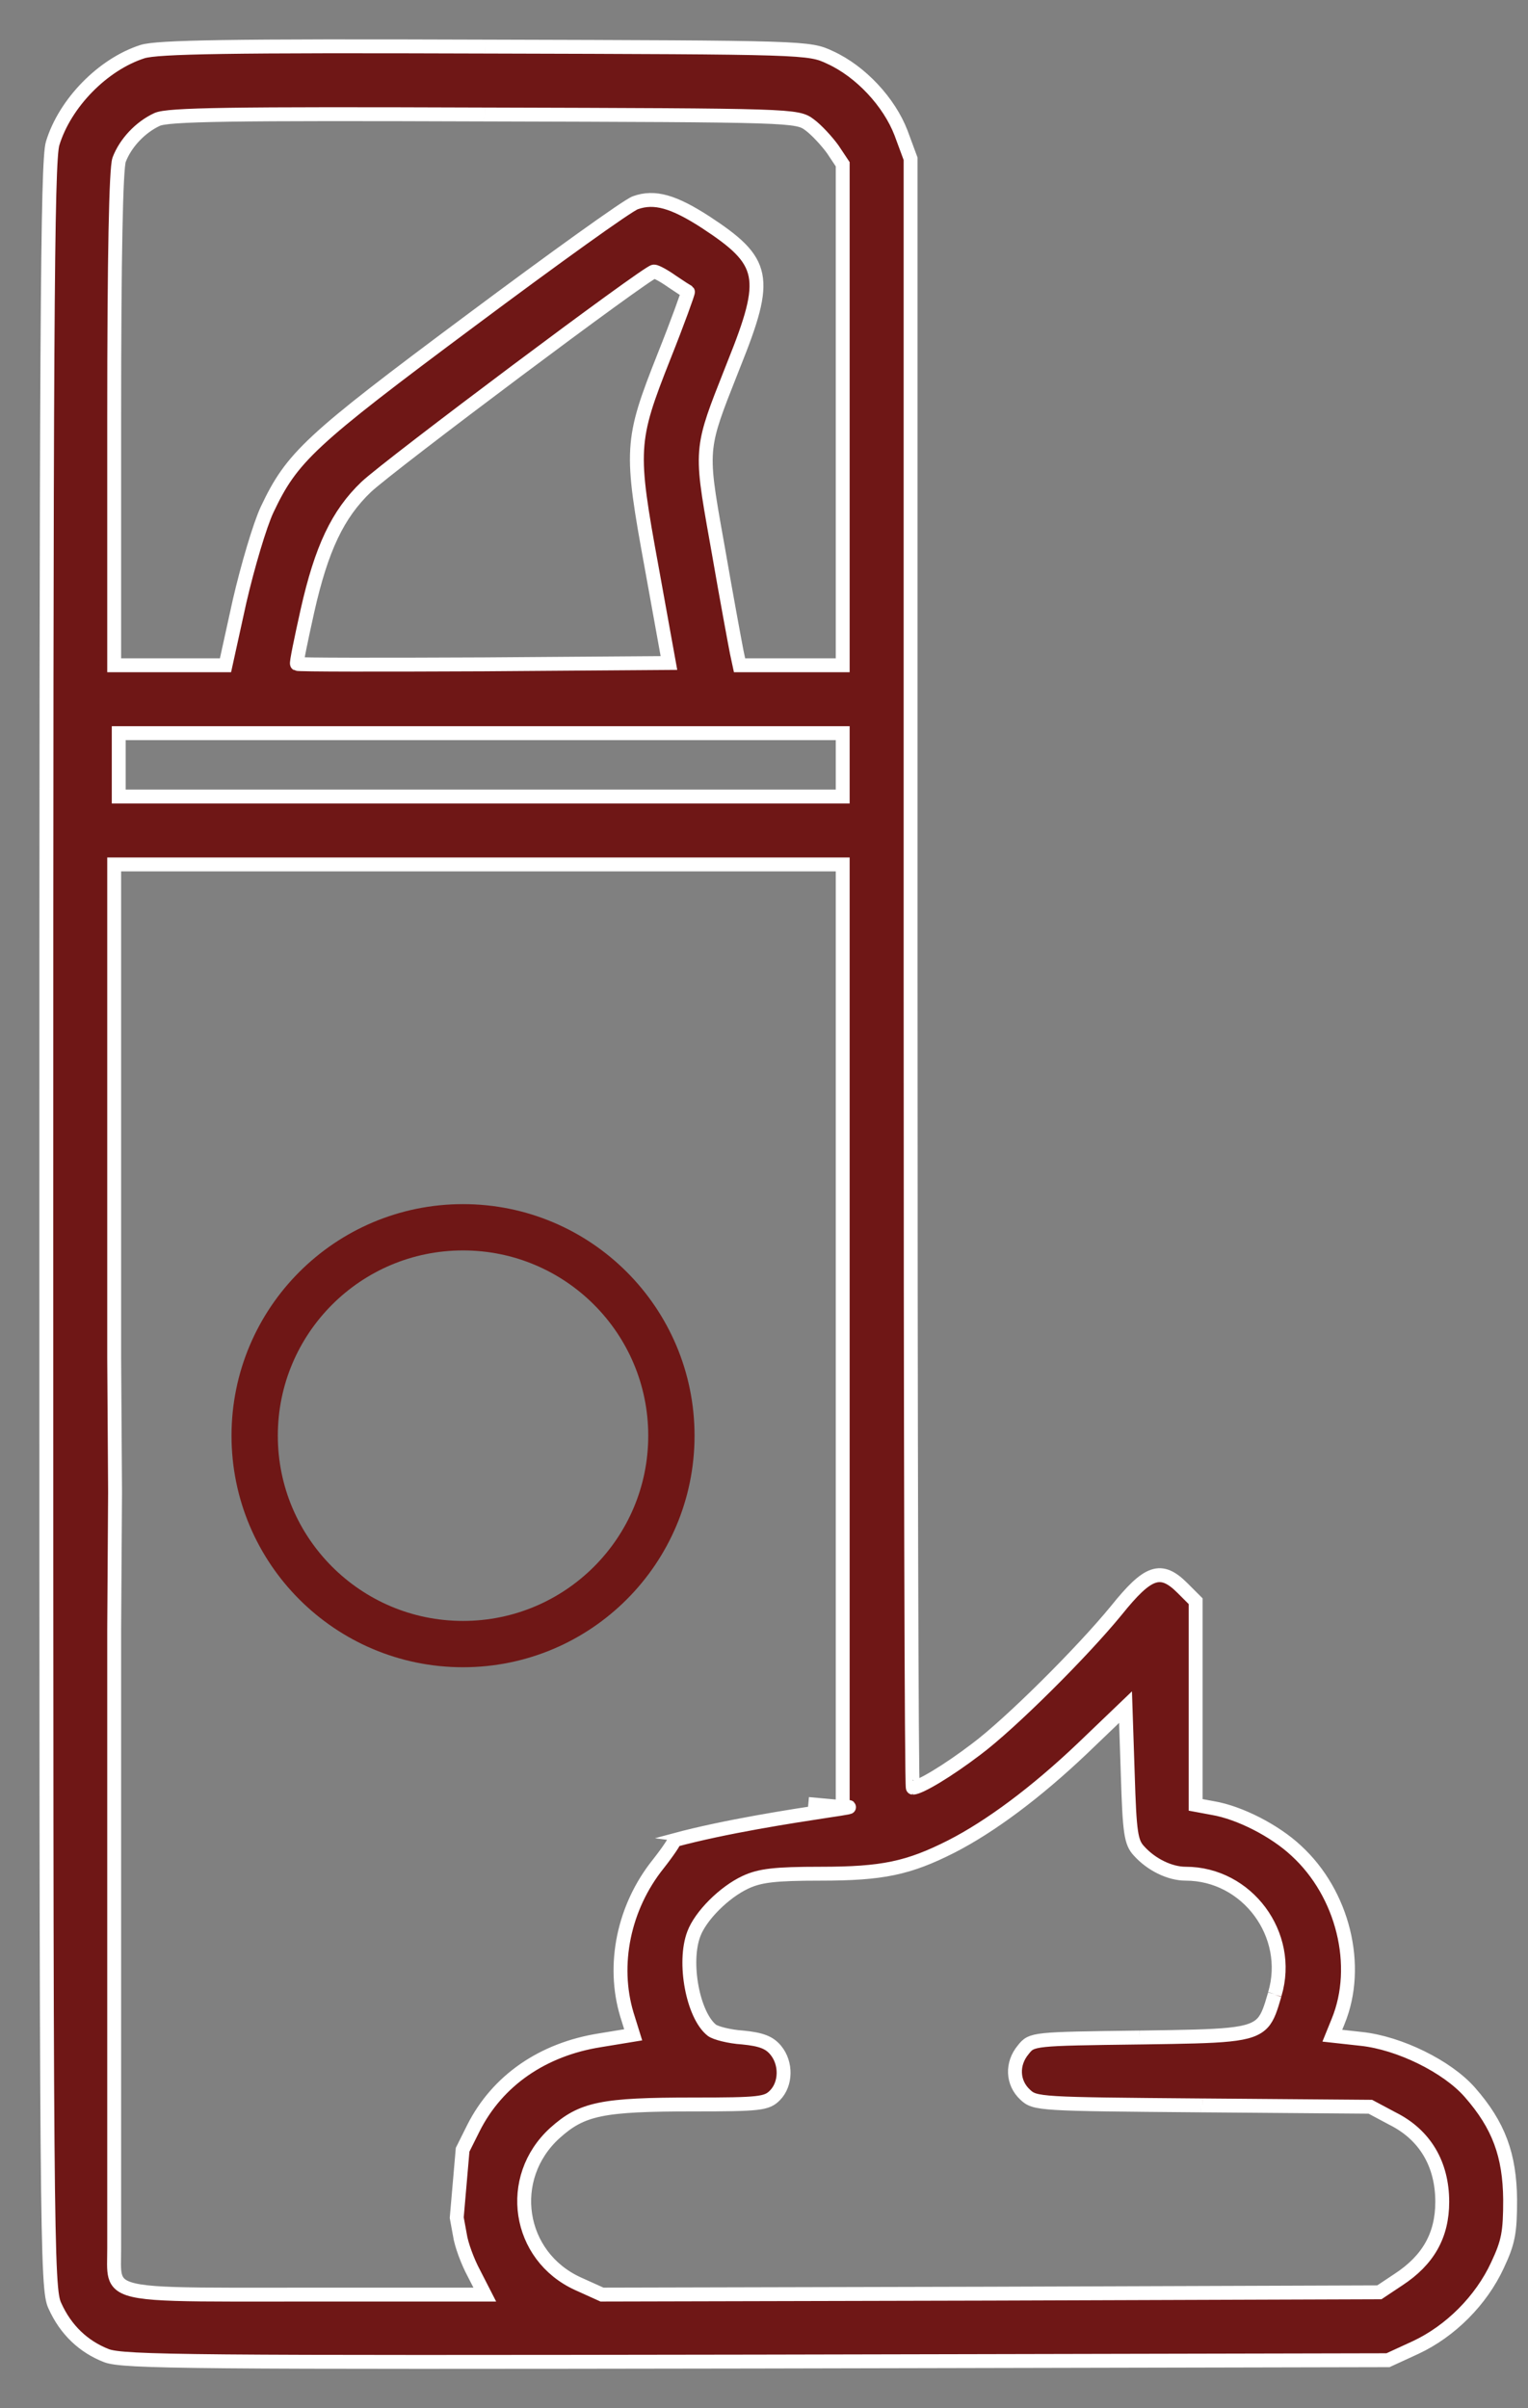
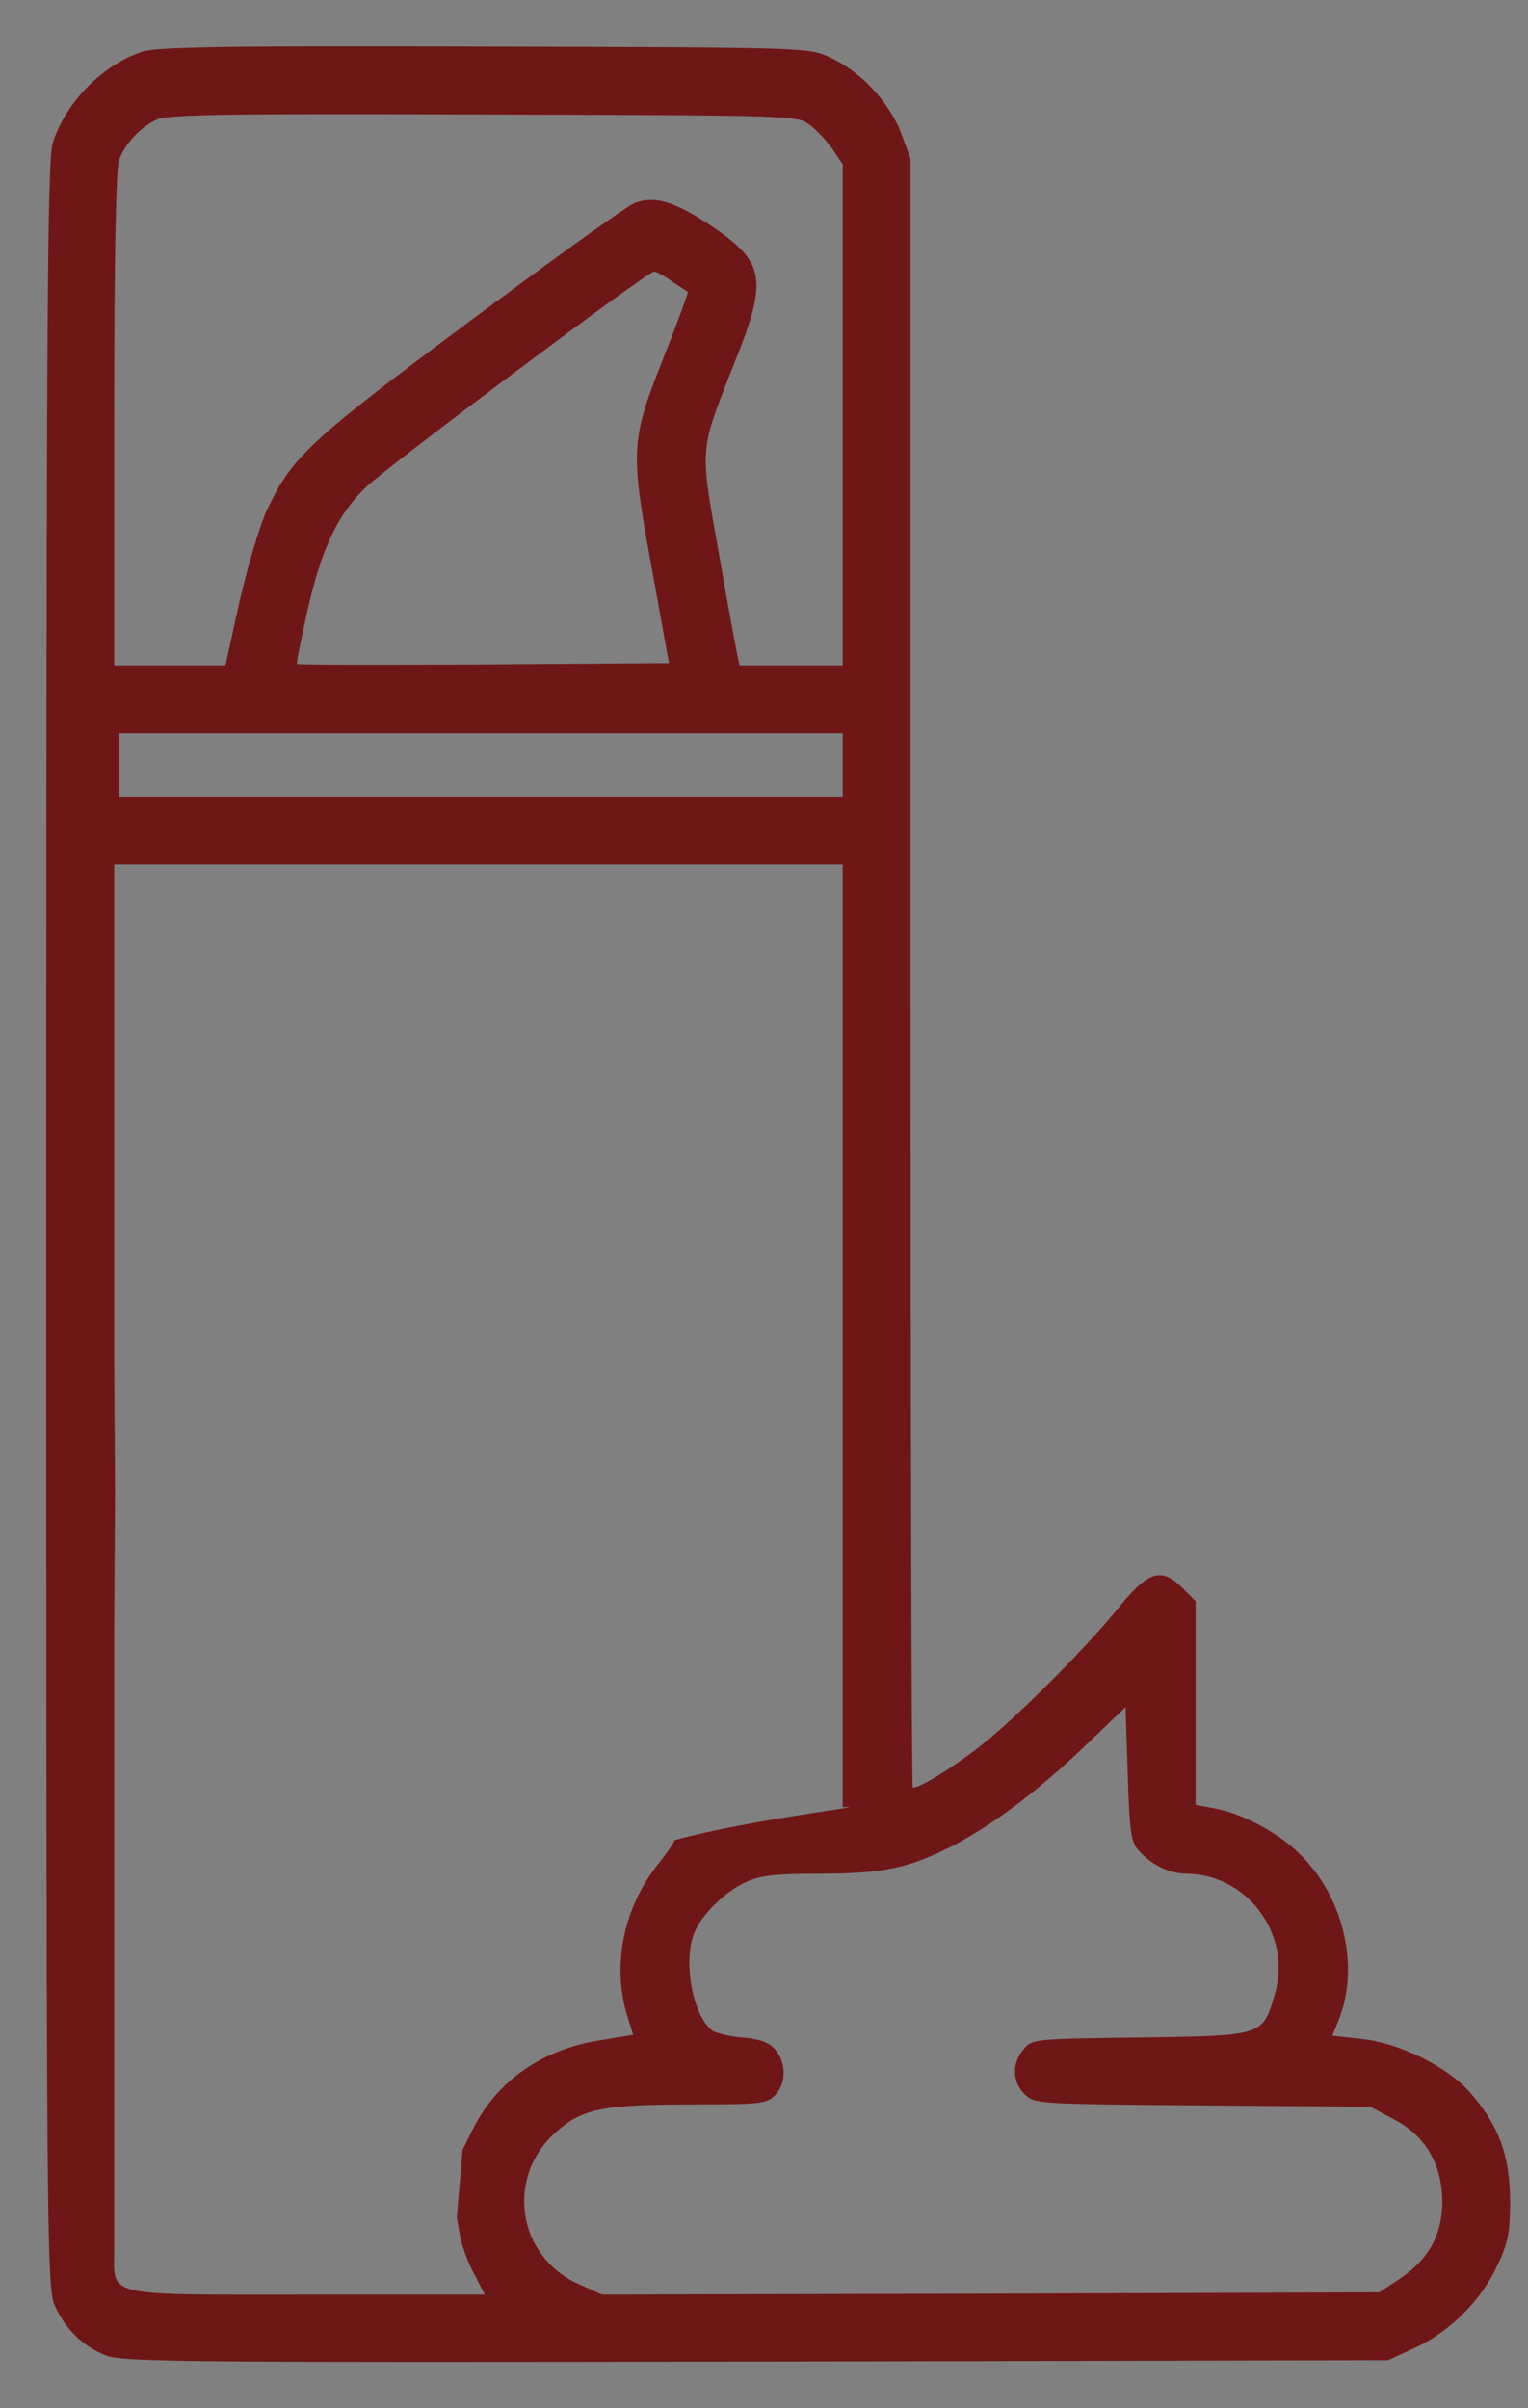
<svg xmlns="http://www.w3.org/2000/svg" width="33" height="52" viewBox="0 0 33 52" fill="none">
  <rect x="0" y="0" width="33" height="52" fill="#808080" stroke="none" />
  <path fill-rule="evenodd" clip-rule="evenodd" d="M3.082 1.113C2.222 1.387 1.401 2.227 1.137 3.097C1.02 3.478 1 7.143 1 26.473C1 48.5 1.01 49.419 1.186 49.79C1.42 50.308 1.801 50.67 2.3 50.865C2.671 51.002 4.127 51.012 16.343 50.992L29.976 50.963L30.572 50.689C31.324 50.338 31.989 49.673 32.341 48.911C32.575 48.412 32.614 48.207 32.614 47.494C32.604 46.536 32.37 45.891 31.744 45.178C31.256 44.621 30.22 44.112 29.399 44.025L28.774 43.956L28.901 43.643C29.389 42.451 29.008 40.888 27.992 39.959C27.532 39.529 26.77 39.138 26.194 39.041L25.822 38.972V36.773V34.574L25.539 34.291C25.07 33.822 24.796 33.92 24.112 34.77C23.369 35.679 21.816 37.223 21.083 37.77C20.467 38.239 19.861 38.601 19.714 38.601C19.685 38.601 19.666 30.685 19.666 21.01V3.429L19.46 2.872C19.206 2.208 18.591 1.543 17.926 1.24C17.467 1.025 17.428 1.025 10.49 1.006L10.479 1.006C4.899 0.986 3.414 1.015 3.082 1.113ZM17.486 2.696C17.633 2.804 17.858 3.048 17.985 3.224L18.2 3.547V8.951V14.365H17.086H15.972L15.913 14.091C15.884 13.945 15.698 12.948 15.512 11.873C15.499 11.801 15.487 11.732 15.475 11.665C15.29 10.626 15.203 10.136 15.258 9.662C15.307 9.24 15.469 8.83 15.776 8.054C15.801 7.991 15.827 7.925 15.854 7.856C16.607 5.98 16.538 5.648 15.239 4.797C14.545 4.348 14.134 4.231 13.724 4.377C13.568 4.426 11.965 5.579 10.157 6.928C6.678 9.518 6.306 9.869 5.769 11.003C5.613 11.335 5.349 12.225 5.173 12.987L4.87 14.365H3.668H2.466V9.049C2.466 5.511 2.505 3.635 2.573 3.449C2.71 3.087 3.033 2.745 3.394 2.579C3.629 2.472 4.958 2.452 10.45 2.472L10.472 2.472C17.135 2.491 17.213 2.491 17.486 2.696ZM14.515 6.078C14.691 6.195 14.838 6.293 14.857 6.302C14.867 6.312 14.643 6.938 14.339 7.7C13.616 9.527 13.607 9.703 14.076 12.264L14.447 14.316L10.45 14.345C8.241 14.355 6.434 14.355 6.414 14.335C6.394 14.326 6.502 13.808 6.639 13.192C6.942 11.844 7.294 11.101 7.909 10.514C8.417 10.036 13.988 5.863 14.124 5.863C14.173 5.863 14.349 5.96 14.515 6.078ZM18.2 16.515V17.199H10.382H2.564V16.515V15.831H10.382H18.2V16.515ZM24.601 39.969C24.865 40.262 25.265 40.458 25.607 40.458C26.936 40.458 27.914 41.777 27.532 43.057L27.528 43.074C27.446 43.355 27.39 43.546 27.27 43.678C27.011 43.96 26.454 43.968 24.702 43.994L24.62 43.995L24.613 43.995C22.304 44.025 22.284 44.025 22.099 44.259C21.845 44.562 21.864 44.972 22.138 45.227C22.352 45.431 22.44 45.432 25.931 45.461L25.969 45.461L29.595 45.49L30.073 45.745C30.777 46.096 31.148 46.731 31.148 47.543C31.148 48.266 30.845 48.803 30.2 49.224L29.79 49.497L21.395 49.526L13.001 49.546L12.483 49.312C11.173 48.715 10.919 47.025 11.984 46.057C12.571 45.529 13.001 45.441 14.975 45.441C16.411 45.441 16.558 45.422 16.734 45.246C16.978 45.002 16.988 44.552 16.753 44.269C16.616 44.103 16.441 44.034 16.04 43.995C15.747 43.976 15.454 43.898 15.375 43.839C14.965 43.516 14.75 42.373 14.985 41.757C15.131 41.366 15.639 40.858 16.099 40.643C16.411 40.497 16.734 40.458 17.721 40.458C19.06 40.458 19.617 40.34 20.545 39.871C21.386 39.441 22.373 38.708 23.379 37.751L24.308 36.861L24.356 38.308C24.395 39.578 24.425 39.783 24.601 39.969ZM18.2 25.506V21.352V18.665H10.333H2.466V23.991V29.317L2.485 32.219L2.466 35.18V40.8V47.885V48.549C2.466 48.615 2.465 48.676 2.464 48.734C2.46 48.961 2.457 49.125 2.529 49.243C2.715 49.55 3.406 49.549 5.886 49.547C6.124 49.546 6.377 49.546 6.649 49.546H10.47L10.235 49.087C10.098 48.833 9.961 48.461 9.932 48.256L9.864 47.885L9.991 46.419L10.225 45.95C10.743 44.924 11.72 44.249 12.962 44.054L13.675 43.937L13.538 43.497C13.216 42.422 13.47 41.181 14.213 40.252C14.428 39.979 14.584 39.744 14.564 39.734C15.673 39.435 17.113 39.215 17.853 39.102C18.3 39.035 18.491 39.005 18.2 39.021V32.258V25.506Z" fill="#6F1716" />
-   <path d="M10.479 1.006C4.899 0.986 3.414 1.015 3.082 1.113C2.222 1.387 1.401 2.227 1.137 3.097C1.02 3.478 1 7.143 1 26.473C1 48.5 1.01 49.419 1.186 49.79C1.42 50.308 1.801 50.67 2.3 50.865C2.671 51.002 4.127 51.012 16.343 50.992L29.976 50.963L30.572 50.689C31.324 50.338 31.989 49.673 32.341 48.911C32.575 48.412 32.614 48.207 32.614 47.494C32.604 46.536 32.37 45.891 31.744 45.178C31.256 44.621 30.22 44.112 29.399 44.025L28.774 43.956L28.901 43.643C29.389 42.451 29.008 40.888 27.992 39.959C27.532 39.529 26.77 39.138 26.194 39.041L25.822 38.972V36.773V34.574L25.539 34.291C25.07 33.822 24.796 33.92 24.112 34.77C23.369 35.679 21.816 37.223 21.083 37.77C20.467 38.239 19.861 38.601 19.714 38.601C19.685 38.601 19.666 30.685 19.666 21.01V3.429L19.46 2.872C19.206 2.208 18.591 1.543 17.926 1.24C17.467 1.025 17.428 1.025 10.49 1.006M10.479 1.006L10.49 1.006M10.479 1.006C10.483 1.006 10.486 1.006 10.49 1.006M10.45 2.472C4.958 2.452 3.629 2.472 3.394 2.579C3.033 2.745 2.71 3.087 2.573 3.449C2.505 3.635 2.466 5.511 2.466 9.049V14.365H3.668H4.87L5.173 12.987C5.349 12.225 5.613 11.335 5.769 11.003C6.306 9.869 6.678 9.518 10.157 6.928C11.965 5.579 13.568 4.426 13.724 4.377C14.134 4.231 14.545 4.348 15.239 4.797C16.538 5.648 16.607 5.98 15.854 7.856C15.827 7.925 15.801 7.991 15.776 8.054C15.469 8.83 15.307 9.24 15.258 9.662C15.203 10.136 15.29 10.626 15.475 11.665C15.487 11.732 15.499 11.801 15.512 11.873C15.698 12.948 15.884 13.945 15.913 14.091L15.972 14.365H17.086H18.2V8.951V3.547L17.985 3.224C17.858 3.048 17.633 2.804 17.486 2.696C17.213 2.491 17.135 2.491 10.472 2.472M10.45 2.472L10.472 2.472M10.45 2.472C10.457 2.472 10.465 2.472 10.472 2.472M18.2 39.021V32.258V25.506V21.352V18.665H10.333H2.466V23.991V29.317L2.485 32.219L2.466 35.18V40.8V47.885V48.549C2.466 48.615 2.465 48.676 2.464 48.734C2.46 48.961 2.457 49.125 2.529 49.243C2.715 49.55 3.406 49.549 5.886 49.547C6.124 49.546 6.377 49.546 6.649 49.546H10.47L10.235 49.087C10.098 48.833 9.961 48.461 9.932 48.256L9.864 47.885L9.991 46.419L10.225 45.95C10.743 44.924 11.72 44.249 12.962 44.054L13.675 43.937L13.538 43.497C13.216 42.422 13.47 41.181 14.213 40.252C14.428 39.979 14.584 39.744 14.564 39.734C15.673 39.435 17.113 39.215 17.853 39.102C18.3 39.035 18.491 39.005 18.2 39.021ZM18.2 39.021L17.457 38.953M27.532 43.057C27.914 41.777 26.936 40.458 25.607 40.458C25.265 40.458 24.865 40.262 24.601 39.969C24.425 39.783 24.395 39.578 24.356 38.308L24.308 36.861L23.379 37.751C22.373 38.708 21.386 39.441 20.545 39.871C19.617 40.34 19.06 40.458 17.721 40.458C16.734 40.458 16.411 40.497 16.099 40.643C15.639 40.858 15.131 41.366 14.985 41.757C14.75 42.373 14.965 43.516 15.375 43.839C15.454 43.898 15.747 43.976 16.04 43.995C16.441 44.034 16.616 44.103 16.753 44.269C16.988 44.552 16.978 45.002 16.734 45.246C16.558 45.422 16.411 45.441 14.975 45.441C13.001 45.441 12.571 45.529 11.984 46.057C10.919 47.025 11.173 48.715 12.483 49.312L13.001 49.546L21.395 49.526L29.79 49.497L30.2 49.224C30.845 48.803 31.148 48.266 31.148 47.543C31.148 46.731 30.777 46.096 30.073 45.745L29.595 45.49L25.969 45.461M27.532 43.057L27.528 43.074M27.532 43.057C27.531 43.063 27.529 43.068 27.528 43.074M24.62 43.995L24.613 43.995M24.62 43.995C24.618 43.995 24.615 43.995 24.613 43.995M24.62 43.995L24.702 43.994M24.62 43.995C24.648 43.995 24.675 43.994 24.702 43.994M25.969 45.461L25.931 45.461M25.969 45.461C25.956 45.461 25.944 45.461 25.931 45.461M25.931 45.461C22.44 45.432 22.352 45.431 22.138 45.227C21.864 44.972 21.845 44.562 22.099 44.259C22.284 44.025 22.304 44.025 24.613 43.995M27.528 43.074C27.446 43.355 27.39 43.546 27.27 43.678C27.011 43.96 26.454 43.968 24.702 43.994M14.515 6.078C14.691 6.195 14.838 6.293 14.857 6.302C14.867 6.312 14.643 6.938 14.339 7.7C13.616 9.527 13.607 9.703 14.076 12.264L14.447 14.316L10.45 14.345C8.241 14.355 6.434 14.355 6.414 14.335C6.394 14.326 6.502 13.808 6.639 13.192C6.942 11.844 7.294 11.101 7.909 10.514C8.417 10.036 13.988 5.863 14.124 5.863C14.173 5.863 14.349 5.96 14.515 6.078ZM18.2 16.515V17.199H10.382H2.564V16.515V15.831H10.382H18.2V16.515Z" stroke="white" stroke-width="0.3" />
-   <circle cx="10" cy="31" r="4.5" stroke="#6F1716" />
</svg>